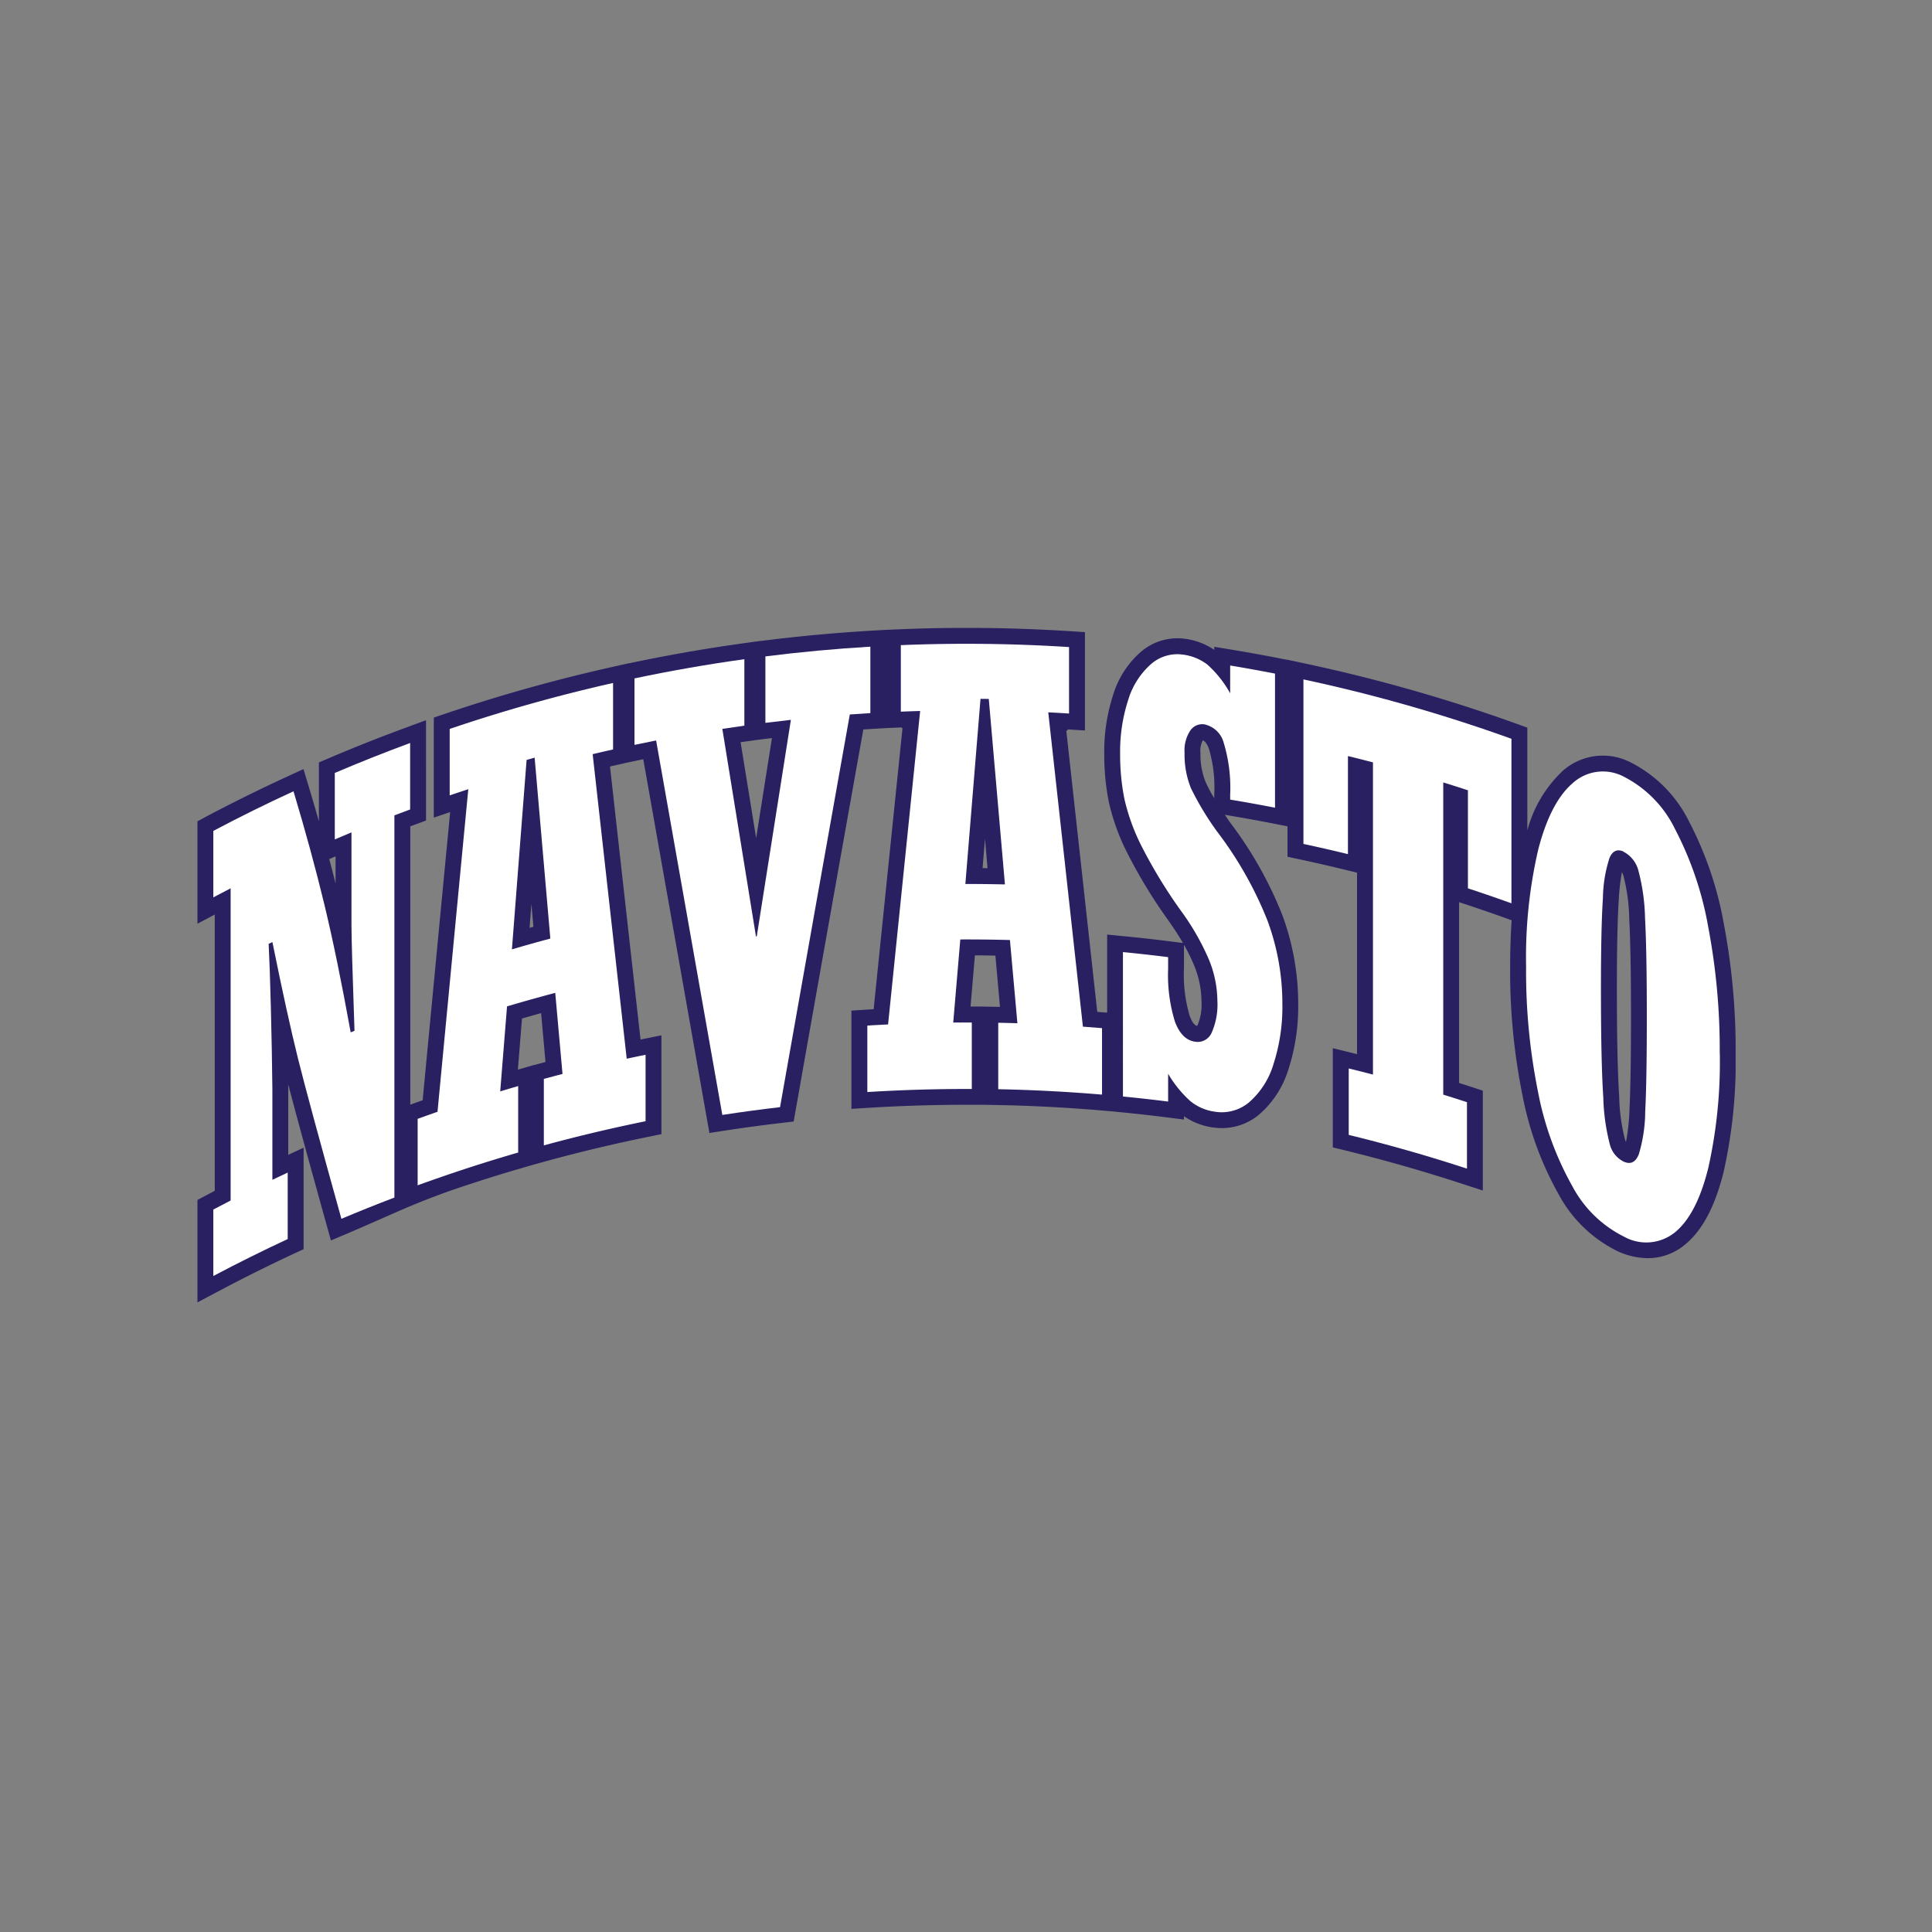
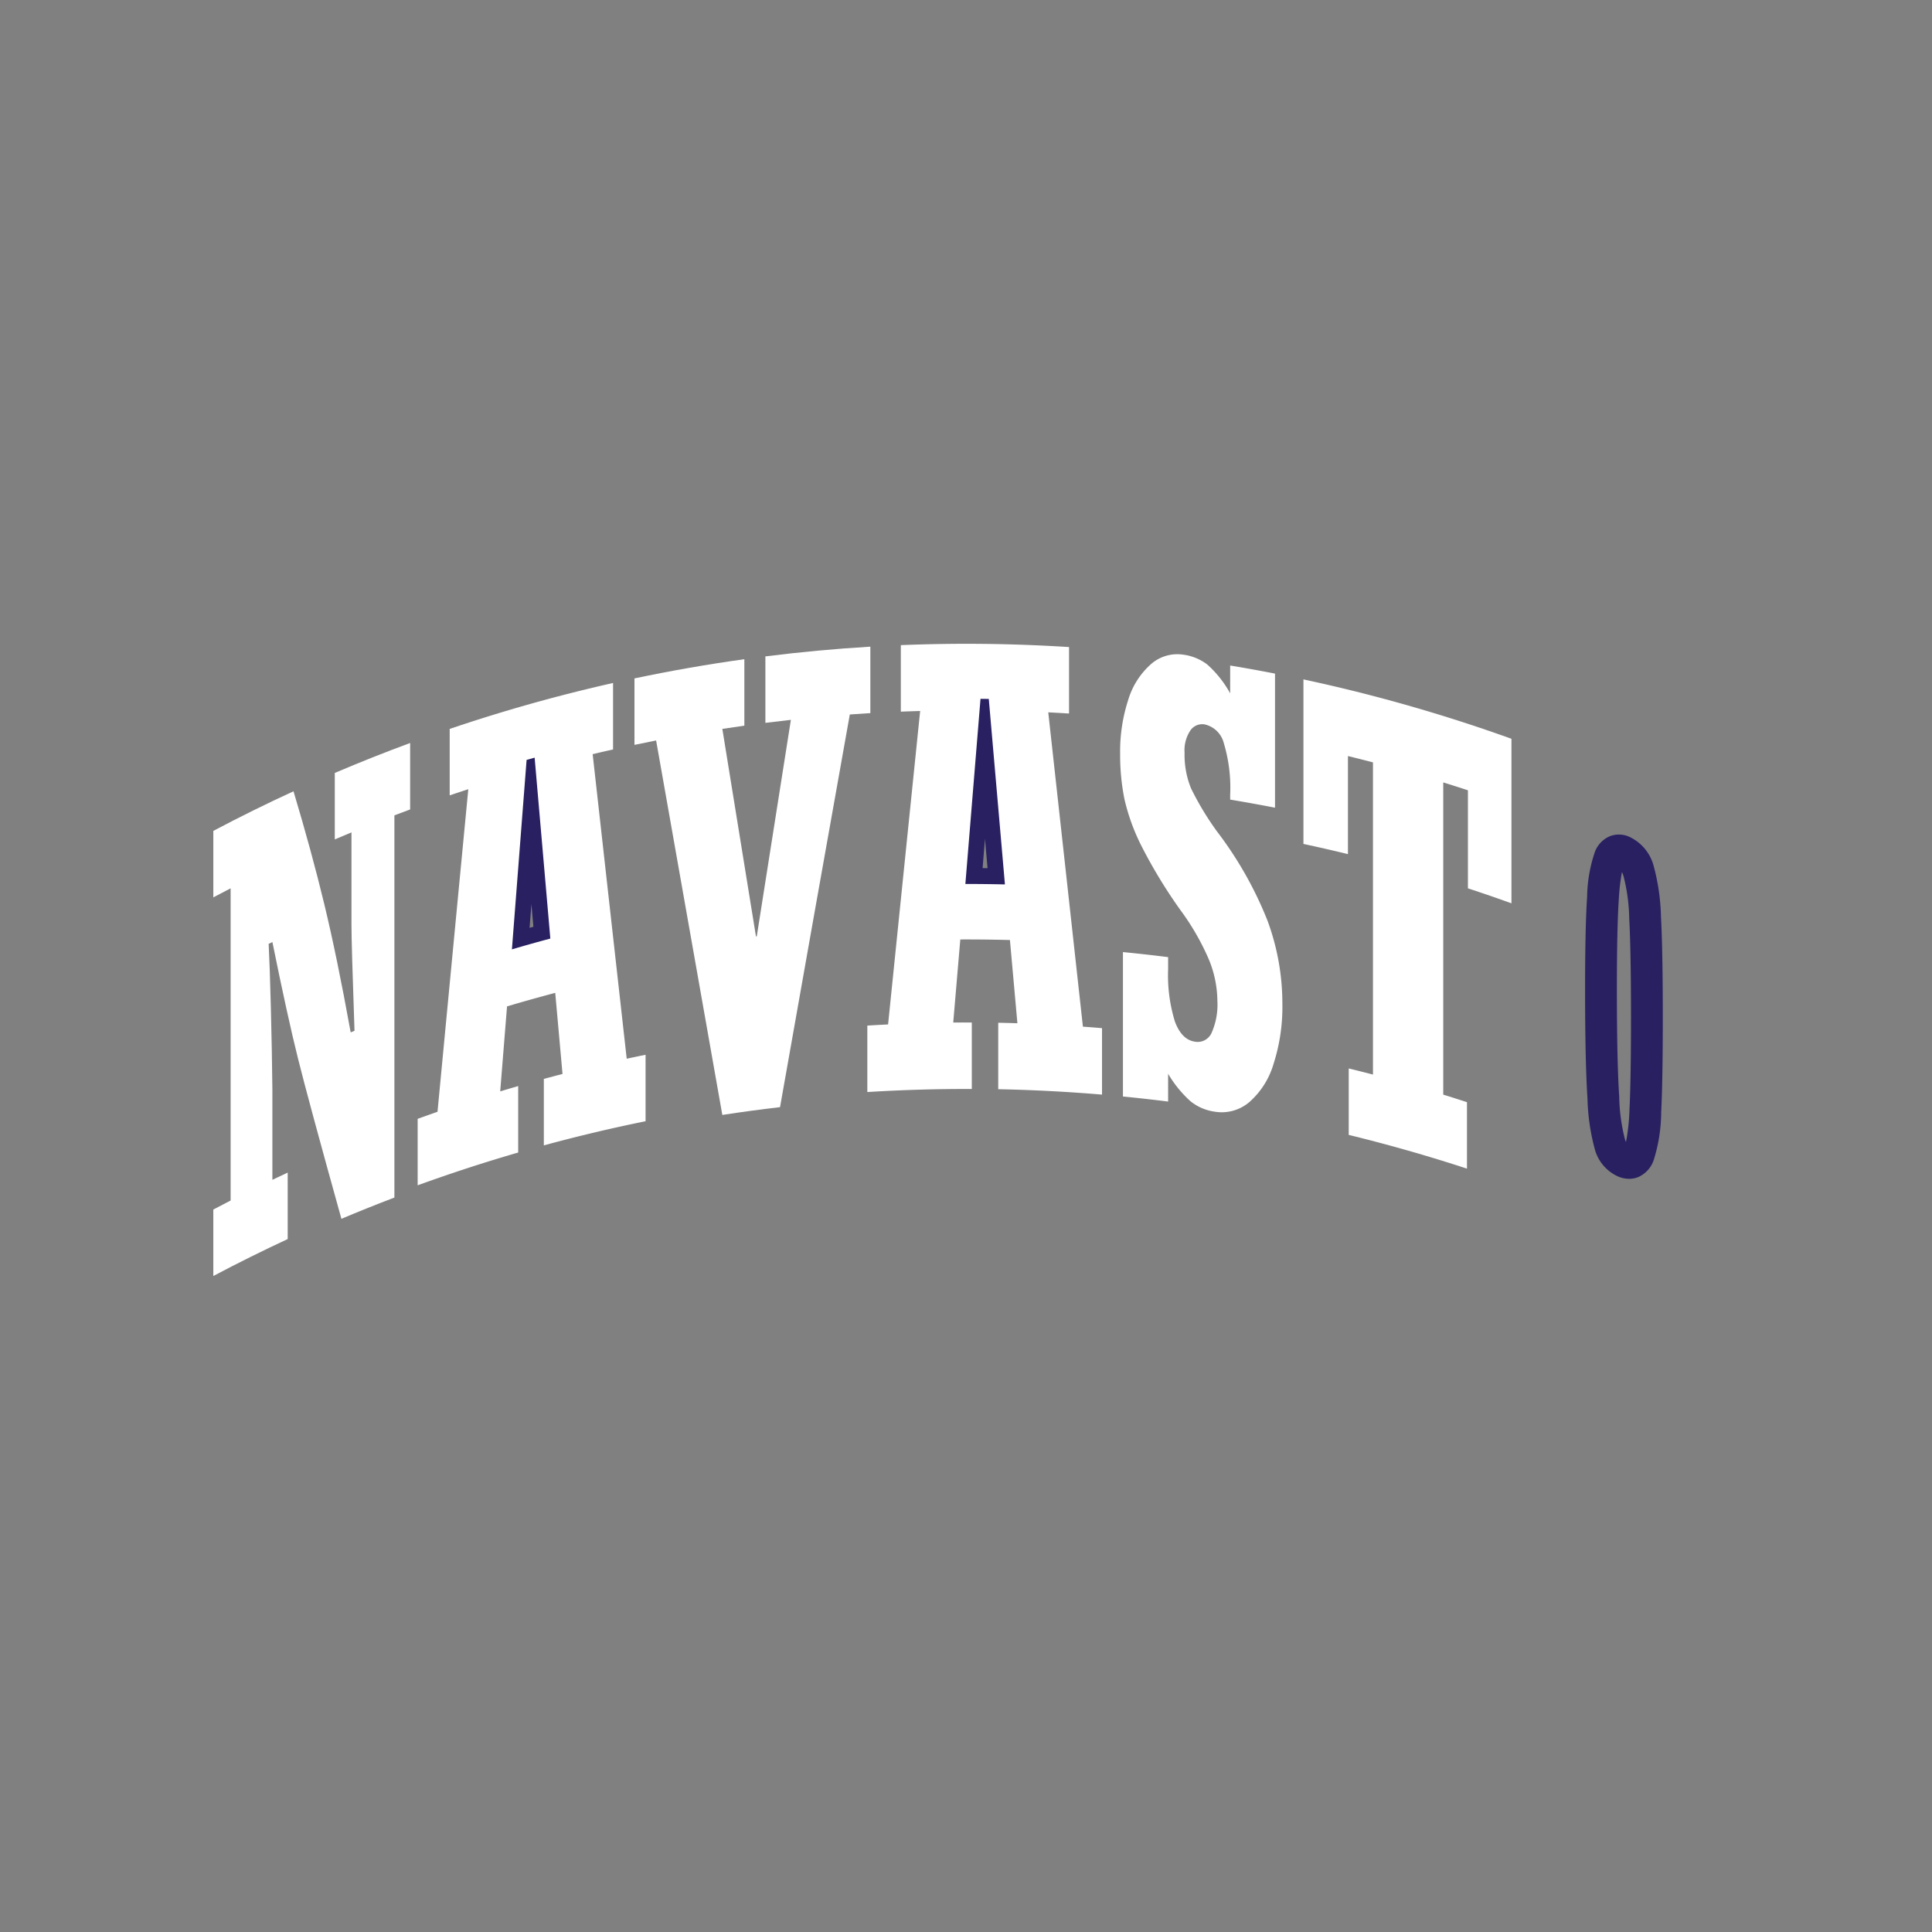
<svg xmlns="http://www.w3.org/2000/svg" width="200" height="200" viewBox="0 0 200 200">
  <rect x="0" y="0" width="200" height="200" fill="#808080" stroke="none" />
  <defs>
    <clipPath id="a">
      <rect width="159.234" height="69.823" fill="none" />
    </clipPath>
  </defs>
  <g transform="translate(-1340 -460)">
    <rect width="200" height="200" transform="translate(1340 460)" fill="none" />
    <g transform="translate(1360.44 525)">
      <g clip-path="url(#a)">
        <path d="M174,63.955l-.171-1.973-1.908.531-.84.236-1.1.313-.089,1.141q-.76,9.8-1.519,19.611l-.184,2.378,2.288-.674c1.3-.381,2.62-.754,3.937-1.106l1.332-.357-.119-1.374q-.813-9.368-1.625-18.727m-2.167,17.754.192-2.476q.1,1.183.205,2.366l-.4.11" transform="translate(-137.454 -50.657)" fill="#282061" />
        <path d="M429.534,31.114l-.865-.01-1.528-.013L425.3,53.56h1.785c1.345,0,2.71.015,4.054.047l1.836.043-1.959-22.514Zm-.662,19.164.248-3.041.265,3.047-.514-.006" transform="translate(-347.595 -25.411)" fill="#282061" />
-         <path d="M158.013,30.651a36.646,36.646,0,0,0-3.6-10.6,13.587,13.587,0,0,0-6.082-6.146,6.257,6.257,0,0,0-7.021.917,13.1,13.1,0,0,0-3.64,6.135V10.324l-1.084-.39a168.074,168.074,0,0,0-21.75-6.209L112.844,3.3v.01l-.981-.191c-1.548-.3-3.125-.587-4.687-.846l-1.914-.318v.323A6.946,6.946,0,0,0,102.2,1.124,5.8,5.8,0,0,0,97.639,2.5a9.653,9.653,0,0,0-2.846,4.427,18.986,18.986,0,0,0-.921,6.121,24.88,24.88,0,0,0,.481,5.008A22.649,22.649,0,0,0,96.3,23.387a53.212,53.212,0,0,0,4.082,6.719l.014.02q.939,1.312,1.627,2.493l-1.329-.168c-1.564-.2-3.153-.375-4.723-.528l-1.8-.176v8.081L93.78,39.8l-.632-.052q-1.6-14.544-3.2-29.057l.175-.183,1.749.111V.44l-1.546-.1a168.256,168.256,0,0,0-17.579-.2L71.3.2v0L69.56.3C65.908.52,62.216.862,58.587,1.319l-.329.041V1.35l-1.871.261c-3.835.534-7.7,1.21-11.487,2.008l-.234.049V3.655l-.878.2-.193.041v0l-.934.21a168.747,168.747,0,0,0-17.079,4.8l-1.116.379V19.641l1.693-.574q-1.427,14.9-2.846,29.83c-.359.127-.72.257-1.079.387l-.2.073V20.542h0l1.628-.6V9.557l-2.213.815c-2.637.972-5.288,2.025-7.877,3.13l-1,.426v6.1q-.5-1.77-1.052-3.6l-.544-1.812-1.719.791c-2.821,1.3-5.641,2.693-8.383,4.145L0,20.024v10.6l1.792-.949v28.6q-.459.239-.916.481L0,59.222v10.6l2.414-1.278c2.5-1.323,5.065-2.6,7.624-3.788l.951-.442V53.808L9.4,54.546V47.792q0-.271-.006-.545c.84,3.2,2.154,8.014,3.922,14.363l.5,1.8,1.722-.726c.944-.4,3.062-1.328,4.855-2.12,2.224-.982,4.487-1.874,6.792-2.647,2.145-.719,4.309-1.4,6.47-2.022l1.186-.344,1.445-.4c3.433-.934,6.941-1.767,10.427-2.476l1.317-.268V42.176l-1.972.4-.191.039q-1.583-14.15-3.16-28.268l.673-.153,1.121-.252,1.65-.347h0Q49.426,32.083,52.716,50.7L53,52.285l1.589-.244c1.957-.3,3.948-.569,5.914-.8l1.216-.142.213-1.206c2.268-12.833,4.621-26.076,7-39.38l.832-.052,1.529-.092,1.591-.065.1.1Q71.489,24.93,70,39.474l-.758.045-1.543.1V49.789l1.746-.108q5.345-.33,10.7-.313l1.36,0,1.354.027q5.325.1,10.634.553l1.068.09,1.081.105c1.539.15,3.1.324,4.631.518l1.85.234v-.346a6.823,6.823,0,0,0,2.912,1.151,6.612,6.612,0,0,0,1.021.081,6.013,6.013,0,0,0,3.862-1.416,10.069,10.069,0,0,0,3.039-4.733,20.965,20.965,0,0,0,.992-6.692,26.5,26.5,0,0,0-1.646-9.219,40.386,40.386,0,0,0-5.426-9.606q-.273-.4-.52-.766l.275.046c1.52.252,3.066.531,4.6.83l1.61.314v3.152l1.3.278c1.515.324,3.05.675,4.563,1.044l1.335.326V44.125l-.474-.117-2.035-.5V53.777l1.254.306q6.124,1.5,12.121,3.458l2.155.7V47.905l-1.134-.371c-.441-.144-.883-.286-1.322-.426V28.395l.4.131c1.487.487,2.987,1,4.458,1.532l.583.21q-.155,2.268-.156,4.789A64.787,64.787,0,0,0,137.169,48.4,33.939,33.939,0,0,0,140.9,58.618a13.881,13.881,0,0,0,6.083,5.893,7.711,7.711,0,0,0,3.161.736,6.005,6.005,0,0,0,3.873-1.428c1.789-1.477,3.09-3.942,3.979-7.536a52.089,52.089,0,0,0,1.238-12.246h0a69.745,69.745,0,0,0-1.221-13.386m-143.714-7v2.811q-.314-1.245-.655-2.531Zm6.073-5.994-.569.215-1.06.4v39.57q-1.378.535-2.754,1.1C14.011,51.815,12.67,46.847,12,44.156c-.725-2.9-1.609-6.922-2.628-11.961l-.418-2.066L5.672,31.7l.057,1.093c.076,1.447.153,3.684.23,6.648.076,2.948.128,5.769.154,8.368V59.743L7.7,58.985v3.236c-1.476.7-2.95,1.422-4.411,2.165v-3.18q.449-.234.9-.466l.893-.459V24.264l-1.792.921V22.007c1.85-.965,3.732-1.9,5.622-2.8,1,3.431,1.882,6.707,2.62,9.763.869,3.6,1.782,8.039,2.715,13.193l.363,2,3.332-1.373-.04-1.144c-.208-5.955-.314-9.626-.314-10.912V18.709l-1.727.714V16.1c1.491-.625,3-1.231,4.511-1.813ZM35.426,45.1l-.581.158v-.014l-1.674.486.425-5.291q.987-.287,1.979-.561l.454,5.059-.6.163m7.377-.322.2,1.808,1.739-.375V49.73c-2.42.513-4.844,1.082-7.242,1.7V47.951l.7-.183,1.35-.35L38.5,35.693l-1.884.5c-1.674.443-3.37.919-5.039,1.416l-1.08.322-.99,12.332,2.048-.62v3.445c-2.383.71-4.766,1.479-7.118,2.3V51.987q.479-.17.952-.334l1-.347.1-1.051q1.589-16.712,3.187-33.392l.239-2.5-2.158.7V11.65c4.471-1.48,9.04-2.779,13.623-3.871v3.5l-.846.2-1.414.338.161,1.444Q41.038,29,42.8,44.781M56.841,11.747l1.051-.147L59,11.461l.471-.058q-.818,5.177-1.634,10.362l-1.61-9.931.616-.087M68.014,7.28l-.6.043-1.275.093-.225,1.258C63.534,21.99,61.176,35.256,58.9,48.122c-1.075.133-2.153.278-3.225.432q-3.3-18.661-6.576-37.19l-.292-1.65-1.644.323-.28.055V6.567c2.676-.541,5.383-1.019,8.086-1.428V8.694l-.884.133-1.639.252.265,1.637Q54.451,21.441,56.194,32.2l.255,1.574,2.885-.381.19-1.212q1.764-11.223,3.531-22.409l.336-2.126-2.139.235-.815.091V4.407c2.513-.294,5.05-.531,7.577-.709ZM82.93,39.232l-1.124-.022-.553-.011v0l-1.087,0H80.03l.451-5.3c.706,0,1.414.012,2.121.025l.476,5.312-.149,0M92,46.535c-2.477-.182-4.973-.311-7.456-.384v-3.59l.288.009,1.855.058L85.616,30.708l-1.463-.039c-1.725-.046-3.47-.066-5.189-.06l-1.5.006L76.448,42.509l1.805-.015.263,0v3.591c-2.5.017-5.024.09-7.526.218V42.714l.584-.029,1.412-.069.144-1.407Q74.79,24.968,76.45,8.761L76.642,6.9l-1.874.054-.312.009V3.37c4.7-.146,9.434-.092,14.124.163V7.119L88.158,7.1,86.229,7,86.44,8.92q1.795,16.25,3.587,32.54l.15,1.361,1.366.1.454.034ZM104.478,8.358A3.118,3.118,0,0,0,101.5,9.593a5.19,5.19,0,0,0-.958,3.34,10.847,10.847,0,0,0,.8,4.323A30.825,30.825,0,0,0,104.187,22l.029.041a37.186,37.186,0,0,1,5.007,8.822,23.215,23.215,0,0,1,1.442,8.078,17.718,17.718,0,0,1-.819,5.64,6.9,6.9,0,0,1-1.992,3.229,2.776,2.776,0,0,1-2.308.642,3.466,3.466,0,0,1-1.717-.737,10.3,10.3,0,0,1-1.957-2.439L98.84,40.5V47.18q-.694-.079-1.388-.154V35.382q.695.075,1.389.157a17.215,17.215,0,0,0,.81,5.8c.864,2.3,2.315,2.97,3.38,3.123a3.209,3.209,0,0,0,3.413-1.787,8.659,8.659,0,0,0,.785-4.078A13.158,13.158,0,0,0,106.2,33.63a27.425,27.425,0,0,0-3.121-5.409A50.045,50.045,0,0,1,99.25,21.94a19.774,19.774,0,0,1-1.676-4.551,21.6,21.6,0,0,1-.413-4.343A15.732,15.732,0,0,1,97.9,7.986,6.464,6.464,0,0,1,99.736,5.03a2.5,2.5,0,0,1,2.022-.647,3.58,3.58,0,0,1,1.762.693A9.527,9.527,0,0,1,105.5,7.622l1.1,1.81a3.746,3.746,0,0,0-2.124-1.073m.784,8.927v.347a14.927,14.927,0,0,1-.9-1.685,7.621,7.621,0,0,1-.528-3.015,2.2,2.2,0,0,1,.244-1.294l0-.006c.229.085.441.378.63.872a14.2,14.2,0,0,1,.553,4.78m-3.134,18.02v-2.5a17.75,17.75,0,0,1,1.021,2.064,9.89,9.89,0,0,1,.789,3.724,5.582,5.582,0,0,1-.4,2.525.931.931,0,0,1-.05.083c-.352-.054-.629-.663-.764-1.022a14.857,14.857,0,0,1-.6-4.879M109.9,16.629q-.682-.125-1.363-.244a16.005,16.005,0,0,0-.721-4.951l.732,1.2V5.845q.677.121,1.353.247Zm24.473,9.56q-.606-.209-1.214-.413V15.62l-1.132-.371c-.855-.28-1.723-.557-2.581-.823l-2.132-.661V49.528l1.158.359c.428.133.862.269,1.3.408v3.431c-2.956-.923-5.954-1.769-8.952-2.526V47.714l.449.117,2.06.537V12.65l-1.229-.321c-.87-.227-1.75-.449-2.616-.66l-2.034-.5V21.338q-.66-.152-1.32-.3V7.379a165.517,165.517,0,0,1,18.244,5.261ZM154.8,55.494c-.7,2.844-1.672,4.792-2.88,5.789-.671.554-1.686,1.081-3.6.226a10.714,10.714,0,0,1-4.6-4.565,30.7,30.7,0,0,1-3.346-9.227,61.511,61.511,0,0,1-1.206-12.661,48.02,48.02,0,0,1,1.209-11.684c.752-2.927,1.78-4.964,3.054-6.053a2.949,2.949,0,0,1,1.961-.8,3.878,3.878,0,0,1,1.579.384,10.443,10.443,0,0,1,4.548,4.737,33.423,33.423,0,0,1,3.255,9.645,66.462,66.462,0,0,1,1.159,12.752A48.9,48.9,0,0,1,154.8,55.494" transform="translate(0 0)" fill="#282061" />
        <path d="M793.289,120.3a4.634,4.634,0,0,0-2.456-2.983,2.616,2.616,0,0,0-2.05-.1,2.831,2.831,0,0,0-1.559,1.587,15.038,15.038,0,0,0-.823,4.712c-.139,2.077-.209,5.279-.209,9.515,0,5.07.084,8.892.248,11.36a22.01,22.01,0,0,0,.8,5.387,4.333,4.333,0,0,0,2.29,2.638,2.972,2.972,0,0,0,1.222.277,2.5,2.5,0,0,0,.945-.184,2.946,2.946,0,0,0,1.6-1.763,16.791,16.791,0,0,0,.772-4.953c.111-2.141.167-5.452.167-9.839,0-4.591-.063-8.071-.187-10.342a22.128,22.128,0,0,0-.758-5.307m-2.506,25.318a21.124,21.124,0,0,1-.361,3.26q-.047-.1-.091-.223a19.151,19.151,0,0,1-.61-4.487c-.16-2.4-.241-6.144-.241-11.141,0-4.164.068-7.291.2-9.3a22.276,22.276,0,0,1,.325-2.8,3.406,3.406,0,0,1,.156.4,18.875,18.875,0,0,1,.6,4.463c.121,2.212.182,5.631.182,10.163,0,4.33-.055,7.583-.163,9.668" transform="translate(-642.544 -95.662)" fill="#282061" />
        <path d="M23.221,95.166,23.614,95Q23.3,85.991,23.3,84.034v-9.57q-.865.358-1.727.726v-6.88q3.87-1.652,7.8-3.1v6.88q-.816.3-1.629.61v39.566q-2.757,1.049-5.485,2.2c-2.276-8.171-3.769-13.685-4.5-16.614s-1.614-6.941-2.644-12.034L14.727,86q.116,2.207.231,6.692t.155,8.411v9.326q.792-.378,1.586-.748v6.88q-3.886,1.808-7.7,3.826v-6.88q.894-.473,1.792-.935V80.254q-.9.462-1.792.935v-6.88q4.107-2.175,8.3-4.1,1.863,6.205,3.185,11.676t2.735,13.286" transform="translate(-7.356 -53.295)" fill="#fff" />
        <path d="M142.869,38.622q1.758,15.74,3.524,31.519.975-.21,1.952-.409v6.88q-5.3,1.077-10.531,2.5v-6.88q.965-.263,1.933-.514-.377-4.2-.753-8.395-2.5.662-4.99,1.4-.354,4.4-.707,8.8.929-.281,1.861-.551v6.88q-5.245,1.521-10.407,3.393v-6.88q1.026-.372,2.056-.731,1.589-16.713,3.187-33.393-.964.314-1.926.64v-6.88a166.379,166.379,0,0,1,16.912-4.756v6.88q-1.055.238-2.109.489m-4.385,19.089q-.813-9.368-1.625-18.728l-.832.234q-.76,9.8-1.519,19.611,1.982-.584,3.976-1.117" transform="translate(-101.956 -25.543)" fill="#fff" />
        <path d="M256.695,19.14q1.739,10.725,3.482,21.488l.083-.011q1.764-11.224,3.531-22.41-1.32.145-2.639.311v-6.88q5.419-.682,10.866-1.008v6.88q-1.064.064-2.127.141Q266.274,37.9,262.668,58.3q-2.992.349-5.974.806-3.436-19.455-6.854-38.765-1.122.22-2.241.456v-6.88q5.659-1.193,11.375-1.988v6.88q-1.14.159-2.279.334" transform="translate(-202.359 -8.688)" fill="#fff" />
        <path d="M398.266,16.095q1.794,16.251,3.587,32.54.99.072,1.979.155v6.88q-5.364-.453-10.744-.559v-6.88q.992.02,1.984.051-.386-4.308-.773-8.615-2.569-.069-5.138-.059-.365,4.3-.731,8.6.961-.008,1.922,0v6.88q-5.41-.018-10.815.316v-6.88q1.074-.066,2.149-.119,1.659-16.241,3.319-32.448-1,.029-2,.07V9.14a166.755,166.755,0,0,1,17.413.2v6.88q-1.074-.068-2.149-.123m-4.488,17.812q-.835-9.606-1.671-19.2l-.857-.01q-.783,9.579-1.567,19.165,2.047,0,4.094.047" transform="translate(-310.191 -7.356)" fill="#fff" />
        <path d="M534.156,18.908V16.034q2.325.386,4.642.838V30.754q-2.316-.452-4.642-.838v-.489a16.083,16.083,0,0,0-.662-5.368,2.642,2.642,0,0,0-2.007-1.933,1.49,1.49,0,0,0-1.451.631,3.7,3.7,0,0,0-.6,2.317,9.184,9.184,0,0,0,.664,3.669,30.035,30.035,0,0,0,2.692,4.468,38.765,38.765,0,0,1,5.224,9.224,24.76,24.76,0,0,1,1.544,8.649,19.244,19.244,0,0,1-.906,6.166,8.431,8.431,0,0,1-2.515,3.98,4.409,4.409,0,0,1-3.6.989,5.11,5.11,0,0,1-2.506-1.09,12.055,12.055,0,0,1-2.3-2.829v2.874q-2.336-.295-4.677-.523V45.7q2.341.229,4.677.523v1.223a16.268,16.268,0,0,0,.706,5.457c.47,1.254,1.162,1.942,2.074,2.073a1.578,1.578,0,0,0,1.729-.935,7.214,7.214,0,0,0,.59-3.3,11.479,11.479,0,0,0-.911-4.345,25.788,25.788,0,0,0-2.943-5.083,51.988,51.988,0,0,1-3.956-6.5,21.238,21.238,0,0,1-1.81-4.943,23.127,23.127,0,0,1-.447-4.676,17.281,17.281,0,0,1,.833-5.59,8.023,8.023,0,0,1,2.339-3.692,4.121,4.121,0,0,1,3.291-1.01,5.228,5.228,0,0,1,2.549,1.022,11.271,11.271,0,0,1,2.379,2.992" transform="translate(-427.249 -12.141)" fill="#fff" />
        <path d="M643.636,50.813V40.662q-1.275-.418-2.556-.815V72.166q1.23.382,2.456.782v6.88q-6.067-1.985-12.24-3.492v-6.88q1.256.307,2.509.634V37.771q-1.293-.337-2.59-.654V47.269q-2.3-.56-4.608-1.055V29.183a166.42,166.42,0,0,1,21.533,6.147V52.361q-2.243-.807-4.5-1.548" transform="translate(-512.116 -23.851)" fill="#fff" />
-         <path d="M772.8,110.578a50.224,50.224,0,0,1-1.19,11.851c-.795,3.216-1.935,5.429-3.429,6.663a4.728,4.728,0,0,1-5.315.459,12.231,12.231,0,0,1-5.339-5.229,32.164,32.164,0,0,1-3.539-9.723,62.853,62.853,0,0,1-1.241-13A49.416,49.416,0,0,1,754,89.5c.839-3.268,2.035-5.574,3.578-6.894a4.636,4.636,0,0,1,5.28-.666,11.962,11.962,0,0,1,5.315,5.442,34.886,34.886,0,0,1,3.429,10.124,67.8,67.8,0,0,1,1.19,13.069m-9.973-20.886c-.637-.285-1.115-.065-1.434.651A14.169,14.169,0,0,0,760.7,94.5q-.206,3.077-.206,9.406,0,7.585.245,11.25a21.382,21.382,0,0,0,.7,4.938,2.745,2.745,0,0,0,1.415,1.7c.714.32,1.235.065,1.565-.773a15.849,15.849,0,0,0,.66-4.434q.165-3.179.165-9.753,0-6.879-.184-10.253a20.922,20.922,0,0,0-.679-4.885,3.061,3.061,0,0,0-1.566-1.994" transform="translate(-615.206 -66.541)" fill="#fff" />
      </g>
    </g>
  </g>
</svg>